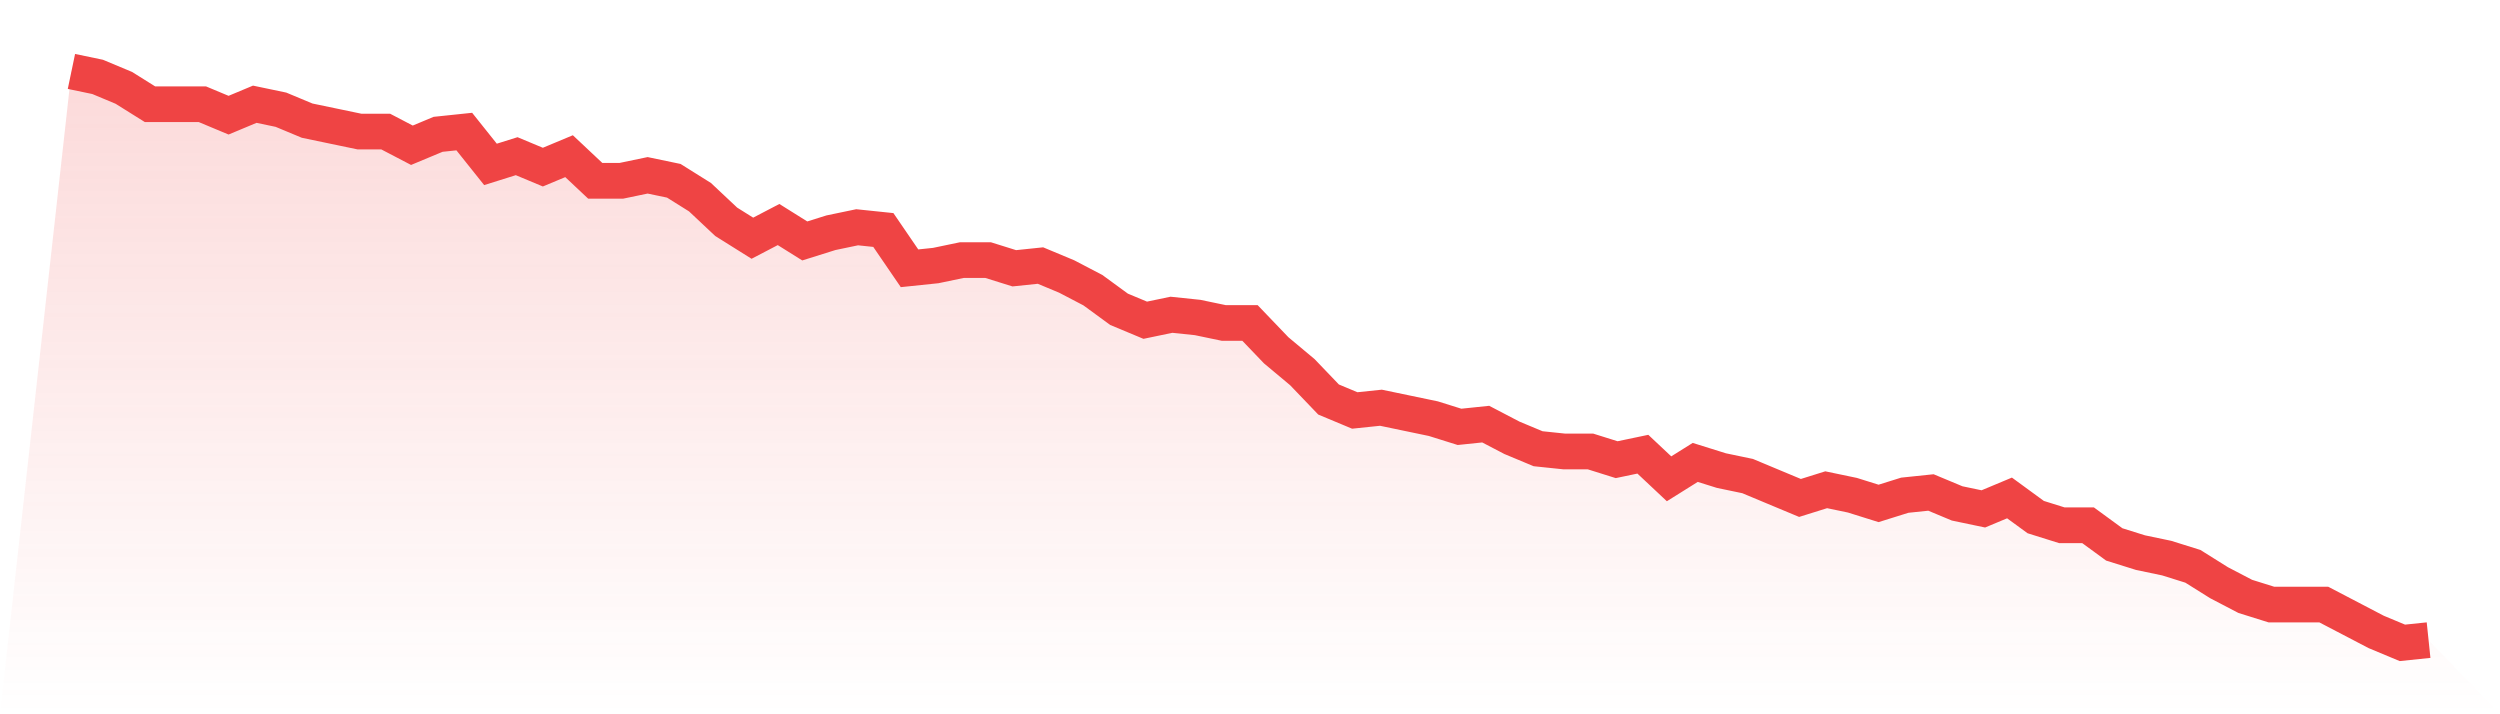
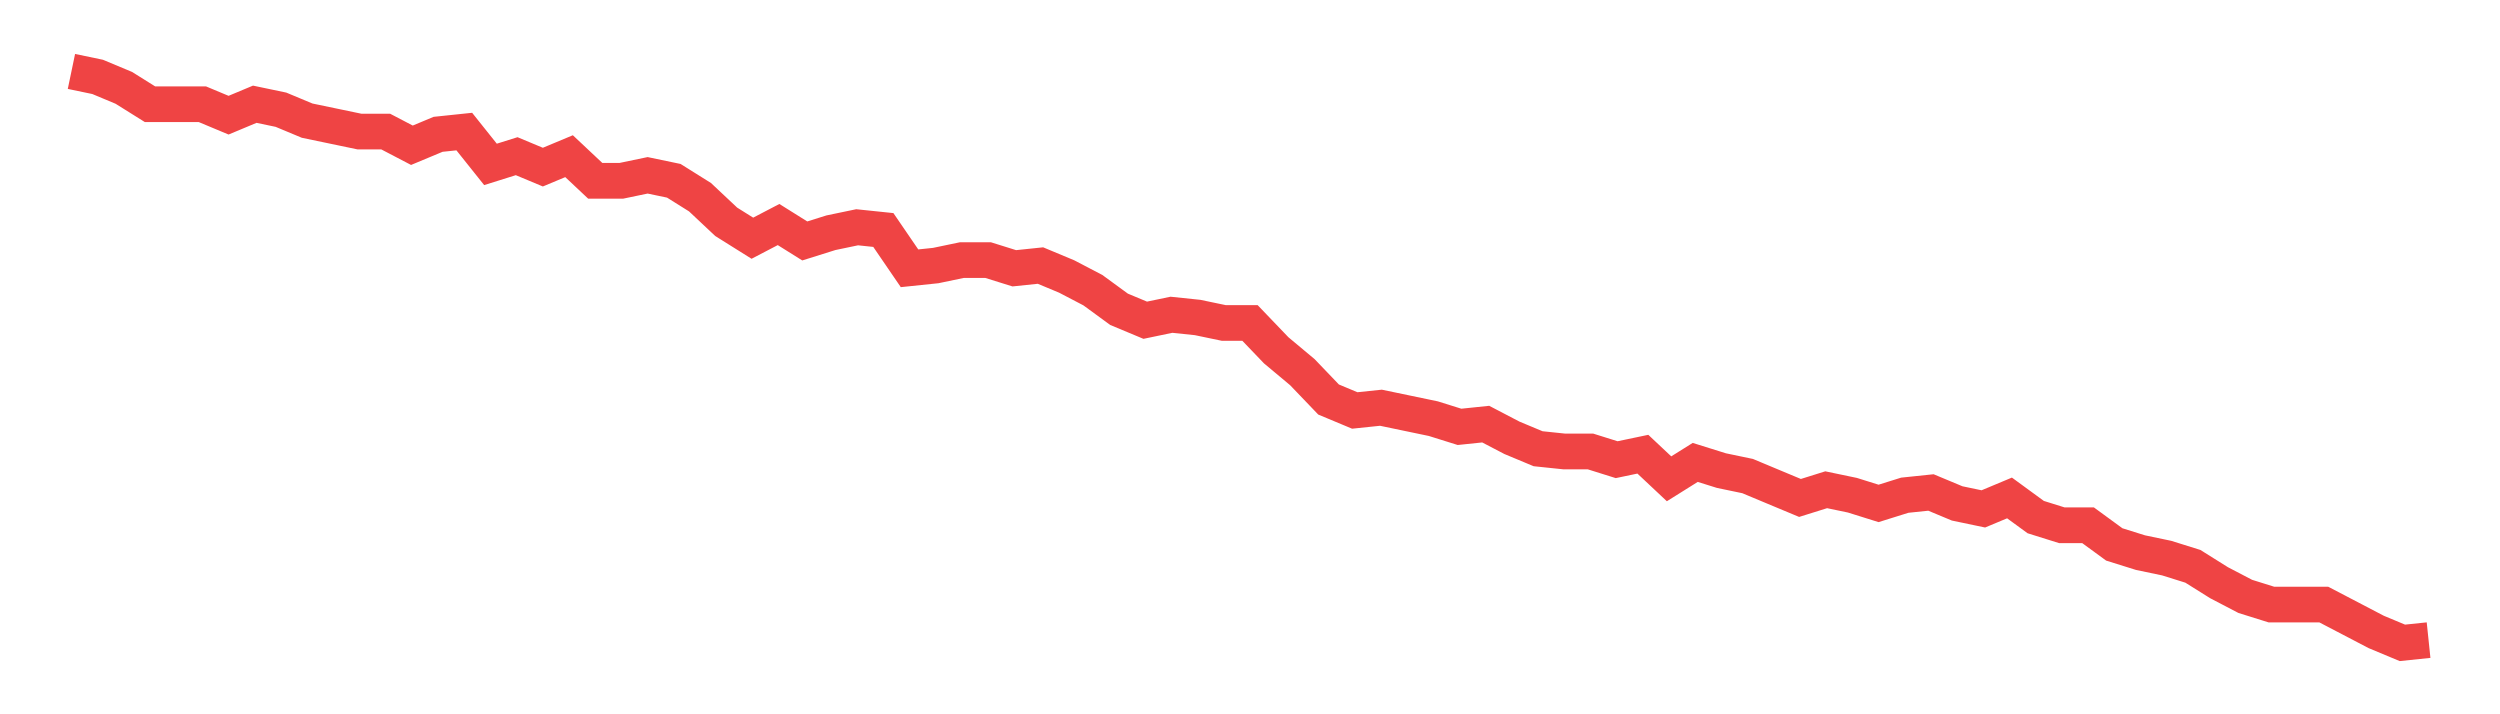
<svg xmlns="http://www.w3.org/2000/svg" viewBox="0 0 140 40">
  <defs>
    <linearGradient id="gradient" x1="0" x2="0" y1="0" y2="1">
      <stop offset="0%" stop-color="#ef4444" stop-opacity="0.2" />
      <stop offset="100%" stop-color="#ef4444" stop-opacity="0" />
    </linearGradient>
  </defs>
-   <path d="M4,4 L4,4 L5.467,4.306 L6.933,4.919 L8.4,5.837 L9.867,5.837 L11.333,5.837 L12.8,6.45 L14.267,5.837 L15.733,6.144 L17.2,6.756 L18.667,7.062 L20.133,7.368 L21.6,7.368 L23.067,8.134 L24.533,7.522 L26,7.368 L27.467,9.206 L28.933,8.746 L30.4,9.359 L31.867,8.746 L33.333,10.124 L34.8,10.124 L36.267,9.818 L37.733,10.124 L39.2,11.043 L40.667,12.421 L42.133,13.34 L43.6,12.574 L45.067,13.493 L46.533,13.033 L48,12.727 L49.467,12.88 L50.933,15.024 L52.4,14.871 L53.867,14.565 L55.333,14.565 L56.8,15.024 L58.267,14.871 L59.733,15.483 L61.2,16.249 L62.667,17.321 L64.133,17.933 L65.6,17.627 L67.067,17.78 L68.533,18.086 L70,18.086 L71.467,19.617 L72.933,20.842 L74.4,22.373 L75.867,22.986 L77.333,22.833 L78.8,23.139 L80.267,23.445 L81.733,23.904 L83.2,23.751 L84.667,24.517 L86.133,25.129 L87.6,25.282 L89.067,25.282 L90.533,25.742 L92,25.435 L93.467,26.813 L94.933,25.895 L96.4,26.354 L97.867,26.66 L99.333,27.273 L100.8,27.885 L102.267,27.426 L103.733,27.732 L105.2,28.191 L106.667,27.732 L108.133,27.579 L109.6,28.191 L111.067,28.498 L112.533,27.885 L114,28.957 L115.467,29.416 L116.933,29.416 L118.4,30.488 L119.867,30.947 L121.333,31.254 L122.8,31.713 L124.267,32.632 L125.733,33.397 L127.2,33.856 L128.667,33.856 L130.133,33.856 L131.6,34.622 L133.067,35.388 L134.533,36 L136,35.847 L140,40 L0,40 z" fill="url(#gradient)" />
  <path d="M4,4 L4,4 L5.467,4.306 L6.933,4.919 L8.4,5.837 L9.867,5.837 L11.333,5.837 L12.8,6.45 L14.267,5.837 L15.733,6.144 L17.2,6.756 L18.667,7.062 L20.133,7.368 L21.6,7.368 L23.067,8.134 L24.533,7.522 L26,7.368 L27.467,9.206 L28.933,8.746 L30.4,9.359 L31.867,8.746 L33.333,10.124 L34.8,10.124 L36.267,9.818 L37.733,10.124 L39.2,11.043 L40.667,12.421 L42.133,13.34 L43.6,12.574 L45.067,13.493 L46.533,13.033 L48,12.727 L49.467,12.88 L50.933,15.024 L52.4,14.871 L53.867,14.565 L55.333,14.565 L56.8,15.024 L58.267,14.871 L59.733,15.483 L61.2,16.249 L62.667,17.321 L64.133,17.933 L65.6,17.627 L67.067,17.78 L68.533,18.086 L70,18.086 L71.467,19.617 L72.933,20.842 L74.4,22.373 L75.867,22.986 L77.333,22.833 L78.8,23.139 L80.267,23.445 L81.733,23.904 L83.2,23.751 L84.667,24.517 L86.133,25.129 L87.6,25.282 L89.067,25.282 L90.533,25.742 L92,25.435 L93.467,26.813 L94.933,25.895 L96.4,26.354 L97.867,26.66 L99.333,27.273 L100.8,27.885 L102.267,27.426 L103.733,27.732 L105.2,28.191 L106.667,27.732 L108.133,27.579 L109.6,28.191 L111.067,28.498 L112.533,27.885 L114,28.957 L115.467,29.416 L116.933,29.416 L118.4,30.488 L119.867,30.947 L121.333,31.254 L122.8,31.713 L124.267,32.632 L125.733,33.397 L127.2,33.856 L128.667,33.856 L130.133,33.856 L131.6,34.622 L133.067,35.388 L134.533,36 L136,35.847" fill="none" stroke="#ef4444" stroke-width="2" />
</svg>